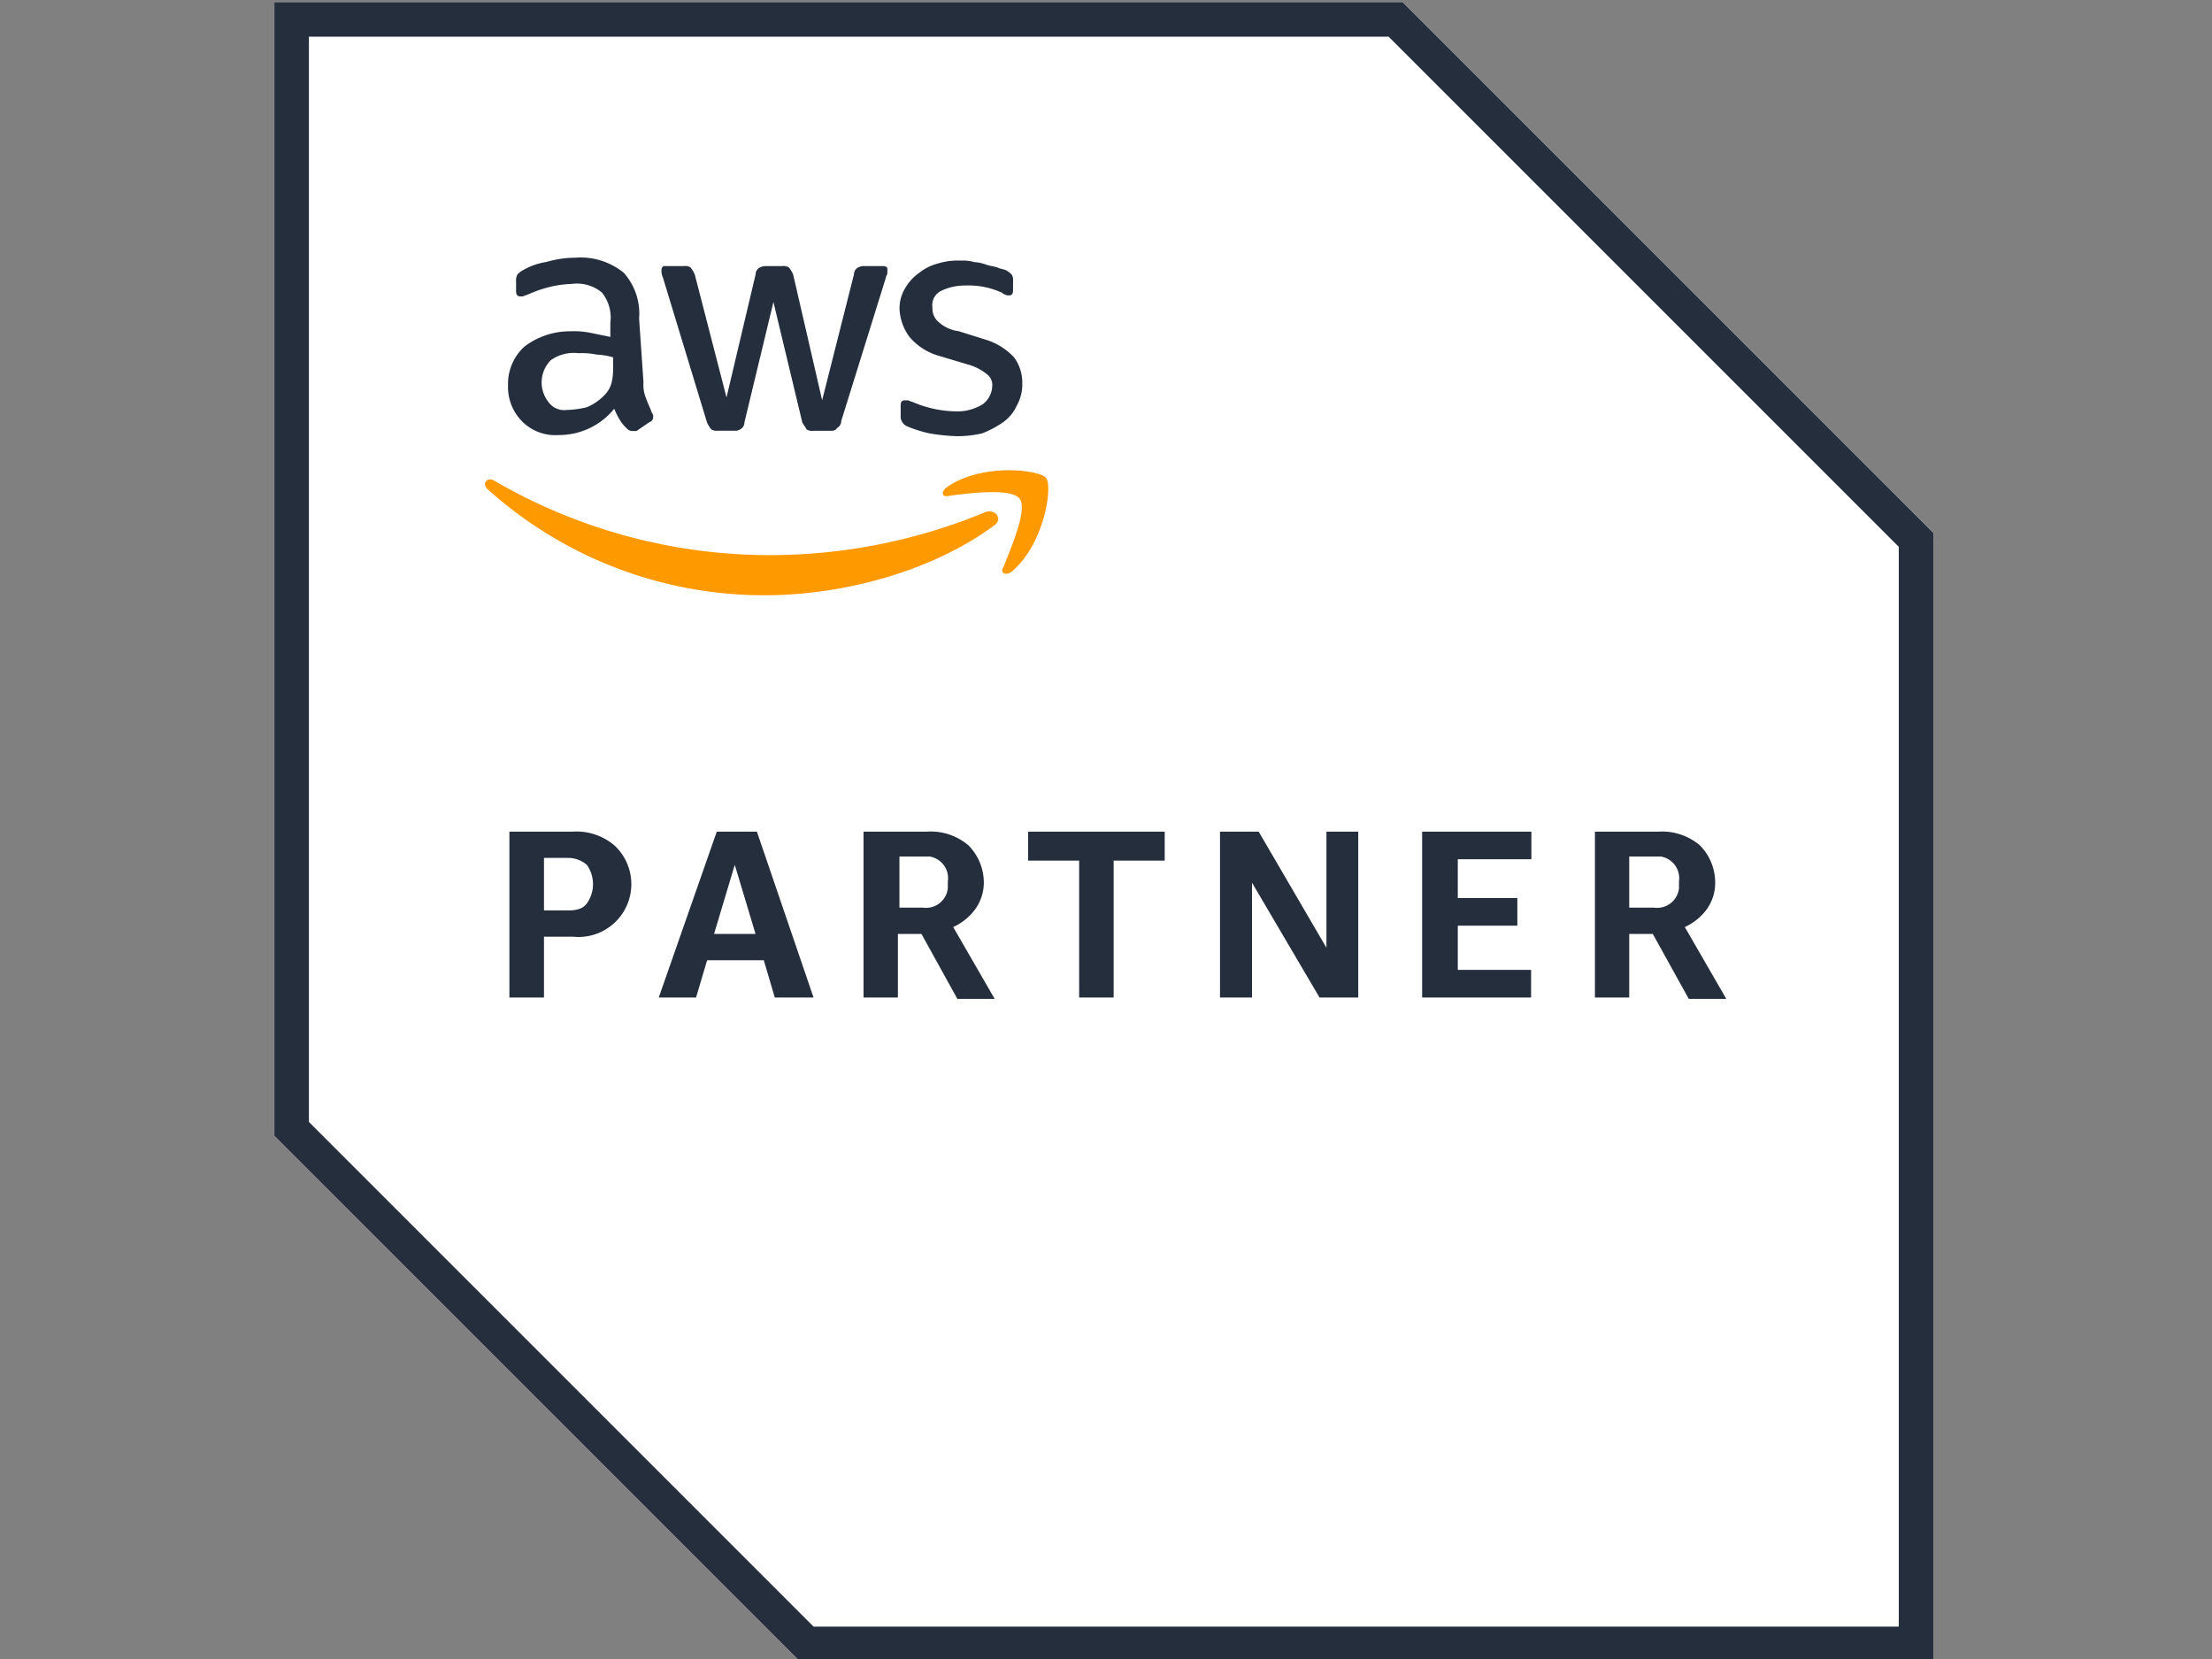
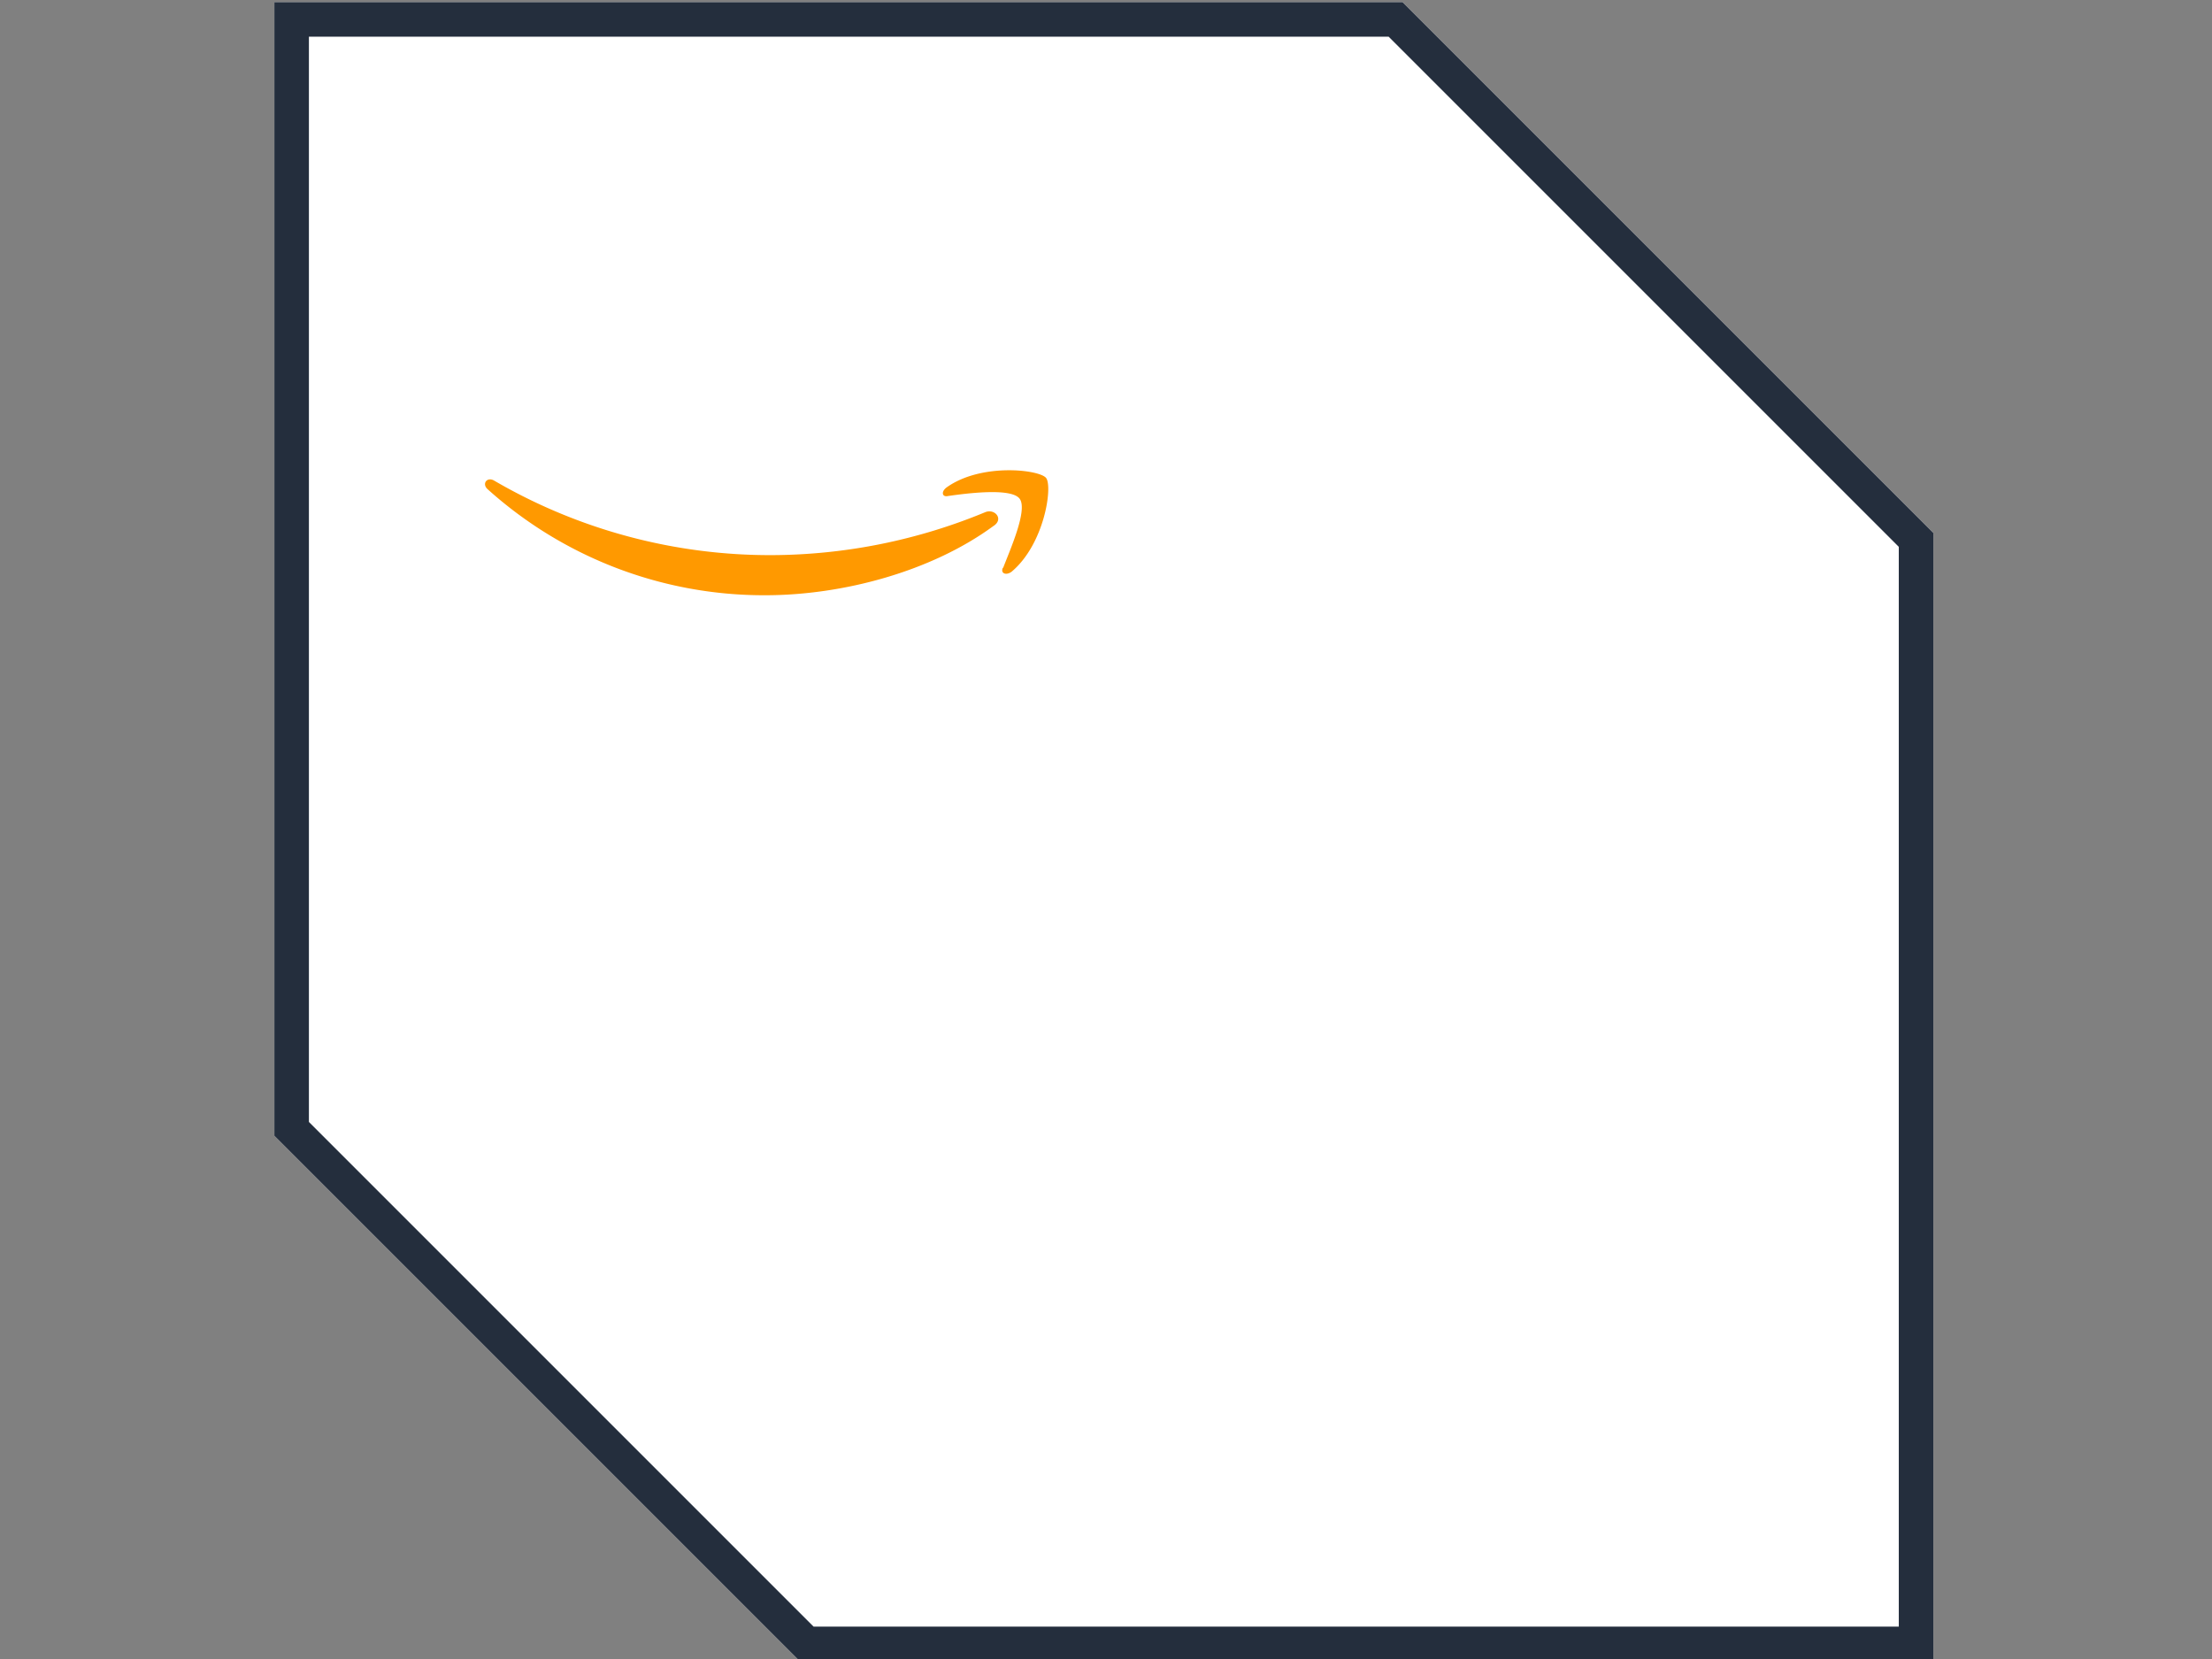
<svg xmlns="http://www.w3.org/2000/svg" id="Layer_1" data-name="Layer 1" width="520" height="390" viewBox="0 0 520 390">
  <rect x="0" y="0" width="520" height="390" fill="#808080" stroke="none" />
  <defs>
    <style>.cls-1{fill:#fff;}.cls-2{fill:#242e3d;}.cls-3{fill:#f90;}</style>
  </defs>
  <path class="cls-1" d="M329.7.5H64.5V267L188,390.5H454.5V125.3Zm0,0" />
  <path class="cls-2" d="M326.45,8.63,446.37,128.55V382.38H191.25L72.62,263.75V8.63H326.45M329.7.5H64.5V267L188,390.5H454.5V125.3Zm0,0" />
-   <path class="cls-2" d="M127.88,220.2v14.3h-8.13v-39H134.7a13.73,13.73,0,0,1,9.75,3.25,12.42,12.42,0,0,1-9.75,21.45Zm0-6.18h5.85c1.63,0,3.25-.32,4.22-1.63a7.83,7.83,0,0,0,0-9.09,6.81,6.81,0,0,0-4.22-1.62h-5.85Zm54.26,20.48-2.59-8.77H166.23l-2.6,8.77h-8.77l13.64-39h9.43l13.32,39Zm-14.28-14.95h9.75l-4.88-16.25ZM203,234.5v-39h14.94a13.68,13.68,0,0,1,9.75,3.25,12.49,12.49,0,0,1,3.59,8.77,10.71,10.71,0,0,1-2,6.18,13.11,13.11,0,0,1-5.2,4.23l9.75,16.89h-8.77l-8.44-15.27h-5.54V234.5Zm8.12-21.13h5.86a5.16,5.16,0,0,0,5.84-4.55V207.2a5.16,5.16,0,0,0-4.22-5.84h-7.16v12Zm42.57,21.13V202.32h-12V195.5H273.8v6.82h-12V234.5Zm40.63-27v27H286.8v-39h9.09l15.93,27.3V195.5h7.48v39h-9.1Zm40,27v-39h25.68V202H342.7v9.11h14v6.5h-14V228h17.23v6.5Zm40.62,0v-39h14.95a13.73,13.73,0,0,1,9.75,3.25,12.47,12.47,0,0,1,3.57,8.77,10.69,10.69,0,0,1-1.94,6.18,13.25,13.25,0,0,1-5.2,4.23l9.75,16.89H397l-8.46-15.27H383V234.5ZM383,213.37h5.86a5.17,5.17,0,0,0,5.84-4.55V207.2a5.17,5.17,0,0,0-4.22-5.84H383Zm0,0" />
-   <path class="cls-2" d="M151.27,89.87a8.09,8.09,0,0,0,.66,3.9c.32,1,1,2.28,1.3,3.25a1.24,1.24,0,0,1,.32,1c0,.64-.32,1-1,1.3l-2.93,2h-1a1.67,1.67,0,0,1-1.3-.64,8.59,8.59,0,0,1-1.63-2,18.83,18.83,0,0,1-1.3-2.59,16.67,16.67,0,0,1-13,6.18A11,11,0,0,1,122.68,99a11.48,11.48,0,0,1-3.25-8.46,11.81,11.81,0,0,1,3.89-9.09,17.63,17.63,0,0,1,10.73-3.57,20.41,20.41,0,0,1,4.56.32l4.87,1V75.89a9.34,9.34,0,0,0-2-7.14,9.28,9.28,0,0,0-7.14-2,24.76,24.76,0,0,0-4.88.65,29,29,0,0,0-4.87,1.62c-.65.32-1,.32-1.63.66h-.64c-.66,0-1-.34-1-1.3V66.14a3,3,0,0,1,.32-1.62,4.56,4.56,0,0,1,1.3-1,15.79,15.79,0,0,1,5.52-1.94,24.44,24.44,0,0,1,6.84-1,16,16,0,0,1,11.37,3.58,14.4,14.4,0,0,1,3.57,10.73Zm-17.88,6.5a22.36,22.36,0,0,0,4.56-.64,12.45,12.45,0,0,0,4.23-2.93,6.34,6.34,0,0,0,1.62-2.93,15.55,15.55,0,0,0,.33-3.89V84a16.74,16.74,0,0,0-3.9-.65,17.45,17.45,0,0,0-4.23-.32,9.33,9.33,0,0,0-6.5,1.63,7.4,7.4,0,0,0-.64,9.75,4.55,4.55,0,0,0,4.53,1.94Zm35.43,4.88a2.46,2.46,0,0,1-1.62-.32,7,7,0,0,1-1-1.63L155.82,65.18a3.63,3.63,0,0,1-.32-1.63c0-.66.32-1,.64-1h4.56a2.43,2.43,0,0,1,1.62.32,7.5,7.5,0,0,1,1,1.63l7.47,28.93,6.84-28.93a1.82,1.82,0,0,1,1-1.63,3.63,3.63,0,0,1,1.63-.32h3.57a2.43,2.43,0,0,1,1.62.32,7.11,7.11,0,0,1,1,1.63l6.82,29.59,7.48-29.59a1.82,1.82,0,0,1,1-1.63,3,3,0,0,1,1.63-.32h4.23c.64,0,1,.32,1,.66v1c0,.32-.34.66-.34,1L197.75,99a1.81,1.81,0,0,1-1,1.63c-.32.64-1,.64-1.63.64h-3.89a2.46,2.46,0,0,1-1.62-.32c-.33-.66-.65-1-1-1.63L181.82,71,175,99.3a1.78,1.78,0,0,1-1,1.63,2,2,0,0,1-1.29.32Zm56.56,1.3a46.44,46.44,0,0,1-6.83-.66,30.41,30.41,0,0,1-5.19-1.62,2.55,2.55,0,0,1-1.63-2.59V95.39c0-1,.32-1.28,1-1.28h.66c.32,0,.64.32,1,.32a26.51,26.51,0,0,0,10.07,2.27,11.37,11.37,0,0,0,6.5-1.63,5.5,5.5,0,0,0,2.29-4.21,3.15,3.15,0,0,0-1.3-2.93,12.26,12.26,0,0,0-4.56-2.29l-6.5-1.94a14.17,14.17,0,0,1-7.14-4.56,12,12,0,0,1-2.29-6.5,9.21,9.21,0,0,1,1.31-4.87A11.39,11.39,0,0,1,216,64.2a12,12,0,0,1,4.55-2.27,15.84,15.84,0,0,1,5.52-.66,8.62,8.62,0,0,1,2.93.34,9.71,9.71,0,0,1,2.93.64c1,.32,1.62.32,2.6.64.65.34,1.29.34,2,.66a4.86,4.86,0,0,1,1.3,1,2.49,2.49,0,0,1,.32,1.62v2c0,1-.32,1.28-1,1.28a2.5,2.5,0,0,1-1.62-.64A18.66,18.66,0,0,0,227,67.12a12.79,12.79,0,0,0-5.86,1.31,3.72,3.72,0,0,0-1.94,3.89,4.14,4.14,0,0,0,1.3,3.25,8.67,8.67,0,0,0,4.88,2.29l6.17,1.94A15.16,15.16,0,0,1,238.38,84a10,10,0,0,1,1.94,6.18,10.21,10.21,0,0,1-1.3,5.19,9.51,9.51,0,0,1-3.25,3.91,22.64,22.64,0,0,1-4.88,2.59,24.58,24.58,0,0,1-5.51.66Zm0,0" />
  <path class="cls-3" d="M233.5,123.68c-14.62,10.71-35.43,16.25-53.62,16.25a97.11,97.11,0,0,1-65.33-25c-1.3-1.28,0-2.91,1.63-1.94A128.81,128.81,0,0,0,181.5,130.5a132.27,132.27,0,0,0,50.05-10.07c2.27-1,4.56,1.62,1.95,3.25Zm2.27,9.75c-.64,1.3.66,1.94,2,1,7.79-6.5,9.75-20.14,8.13-22.09s-15.29-3.57-23.41,2.27c-1.31,1-1,2.29.32,2,4.55-.65,15-2,16.91.66s-2.29,12-3.91,16.25Zm0,0" />
</svg>